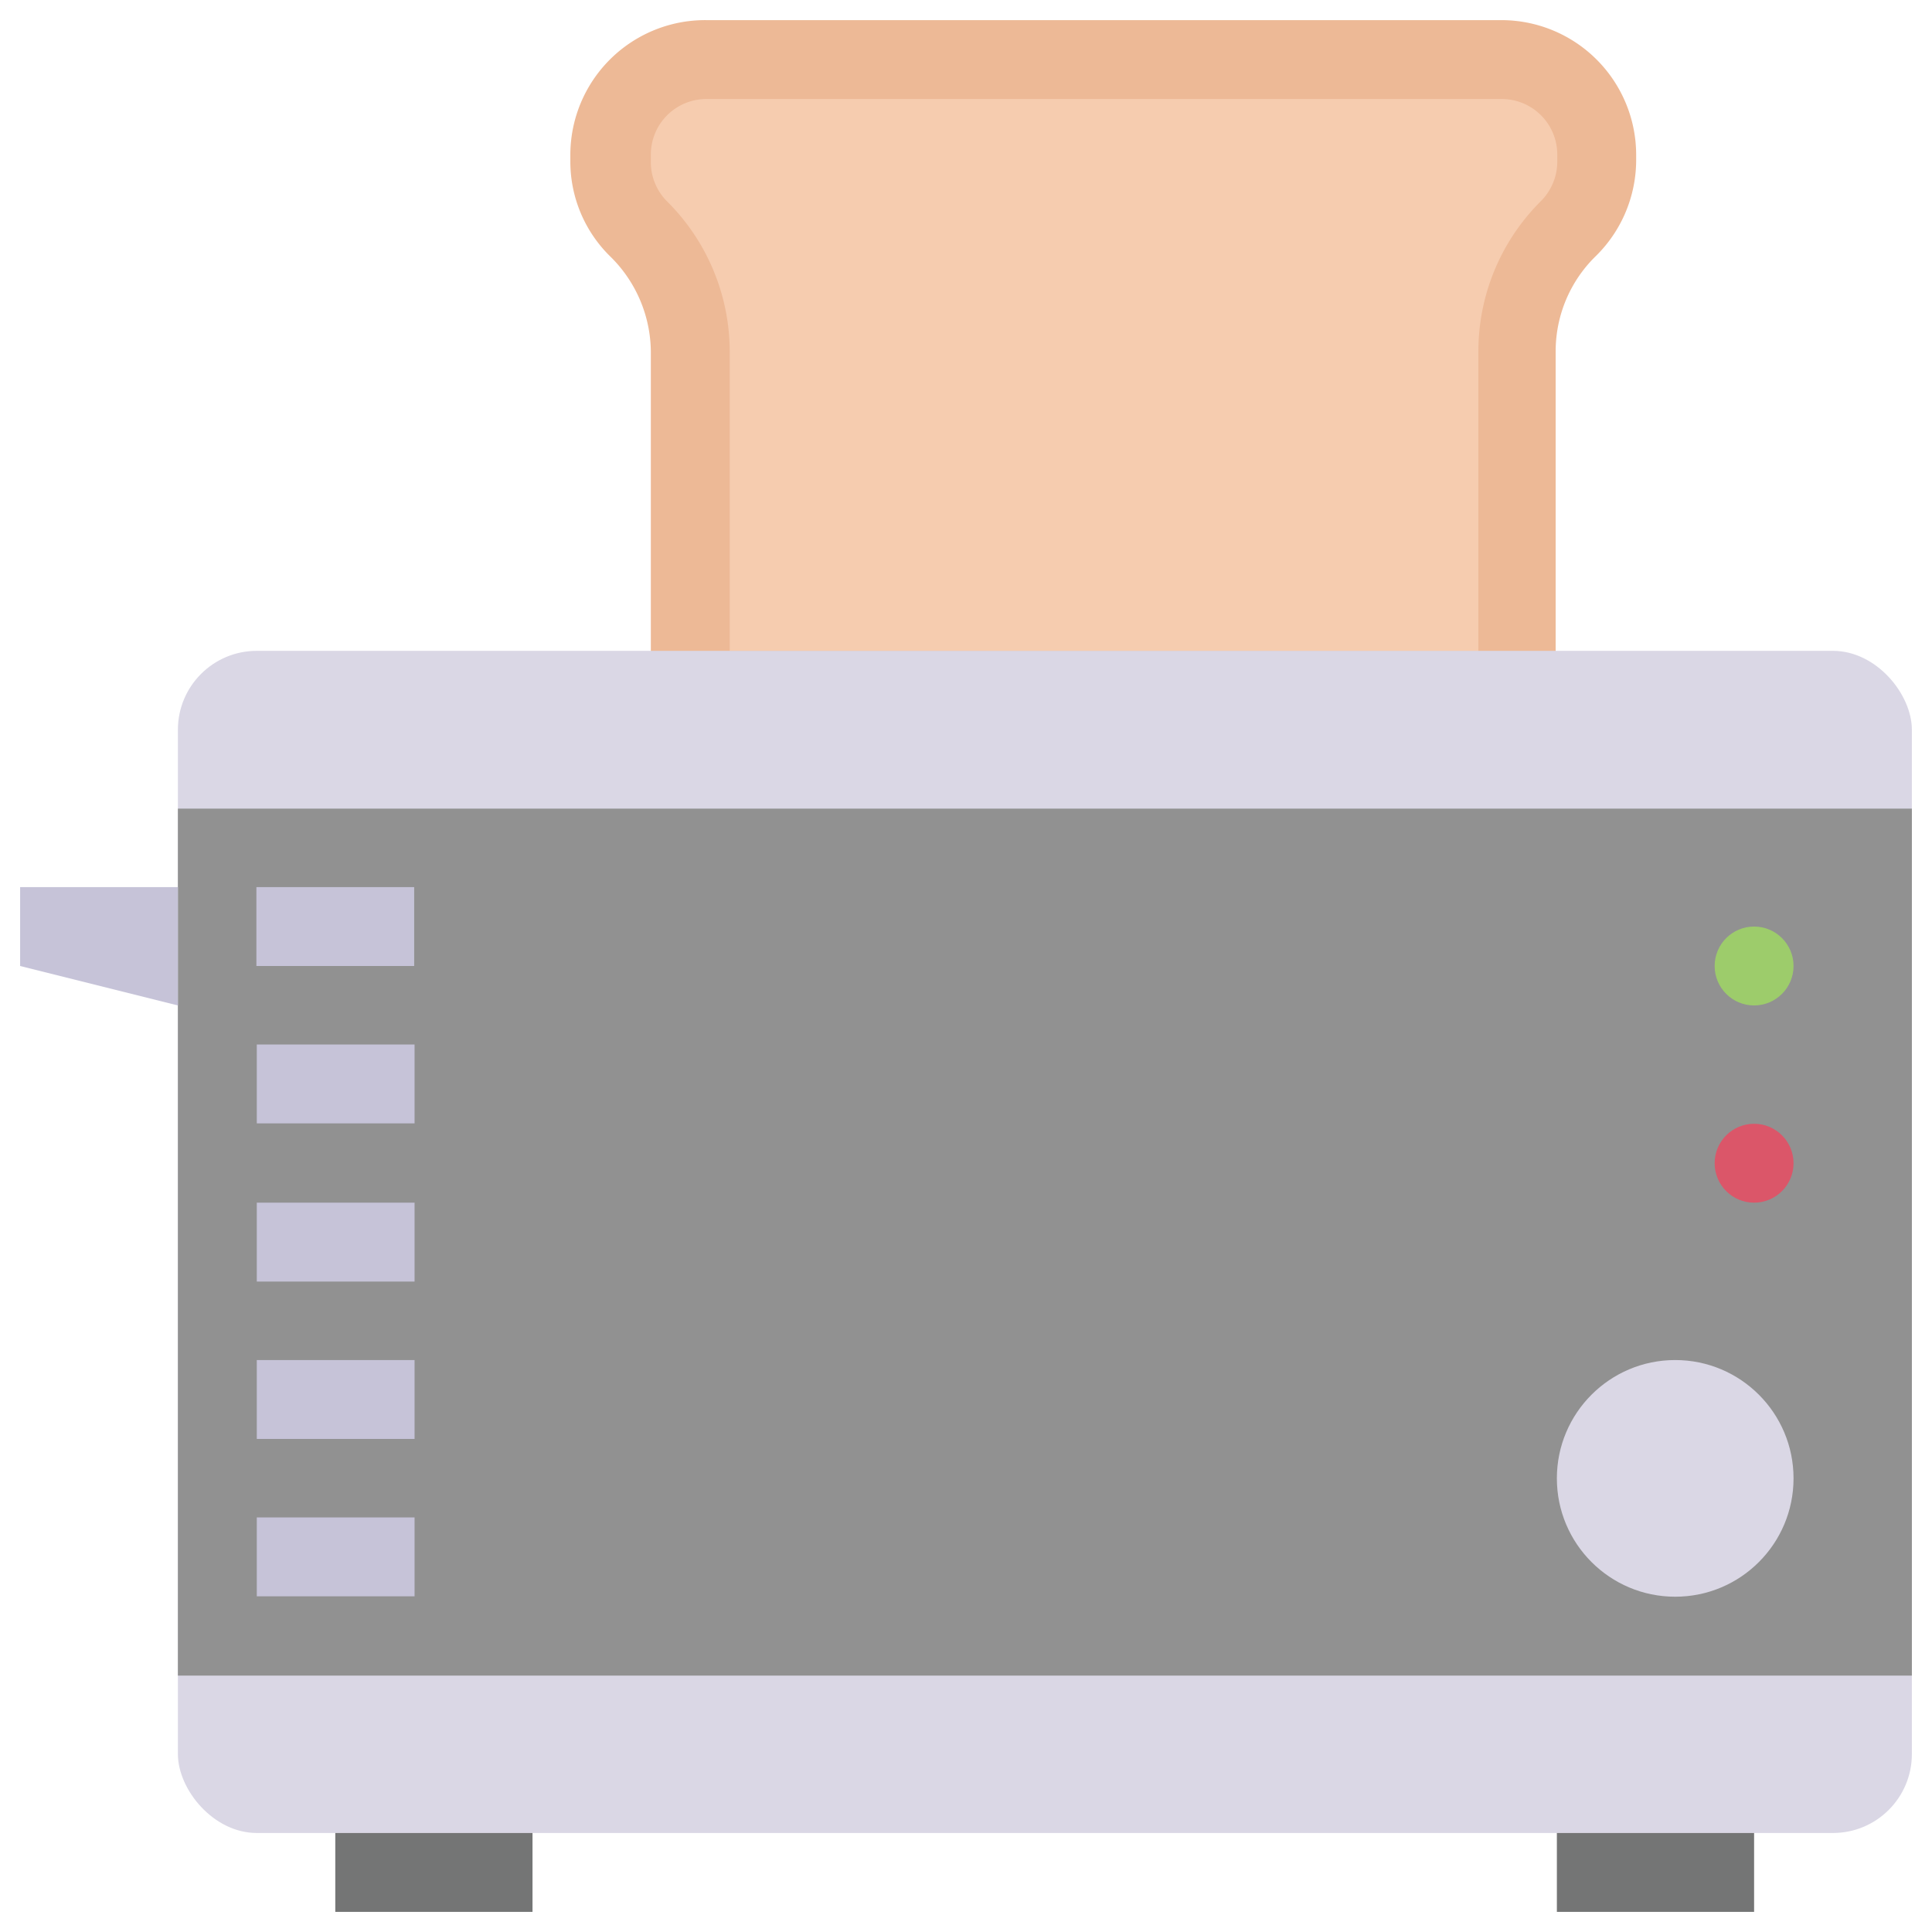
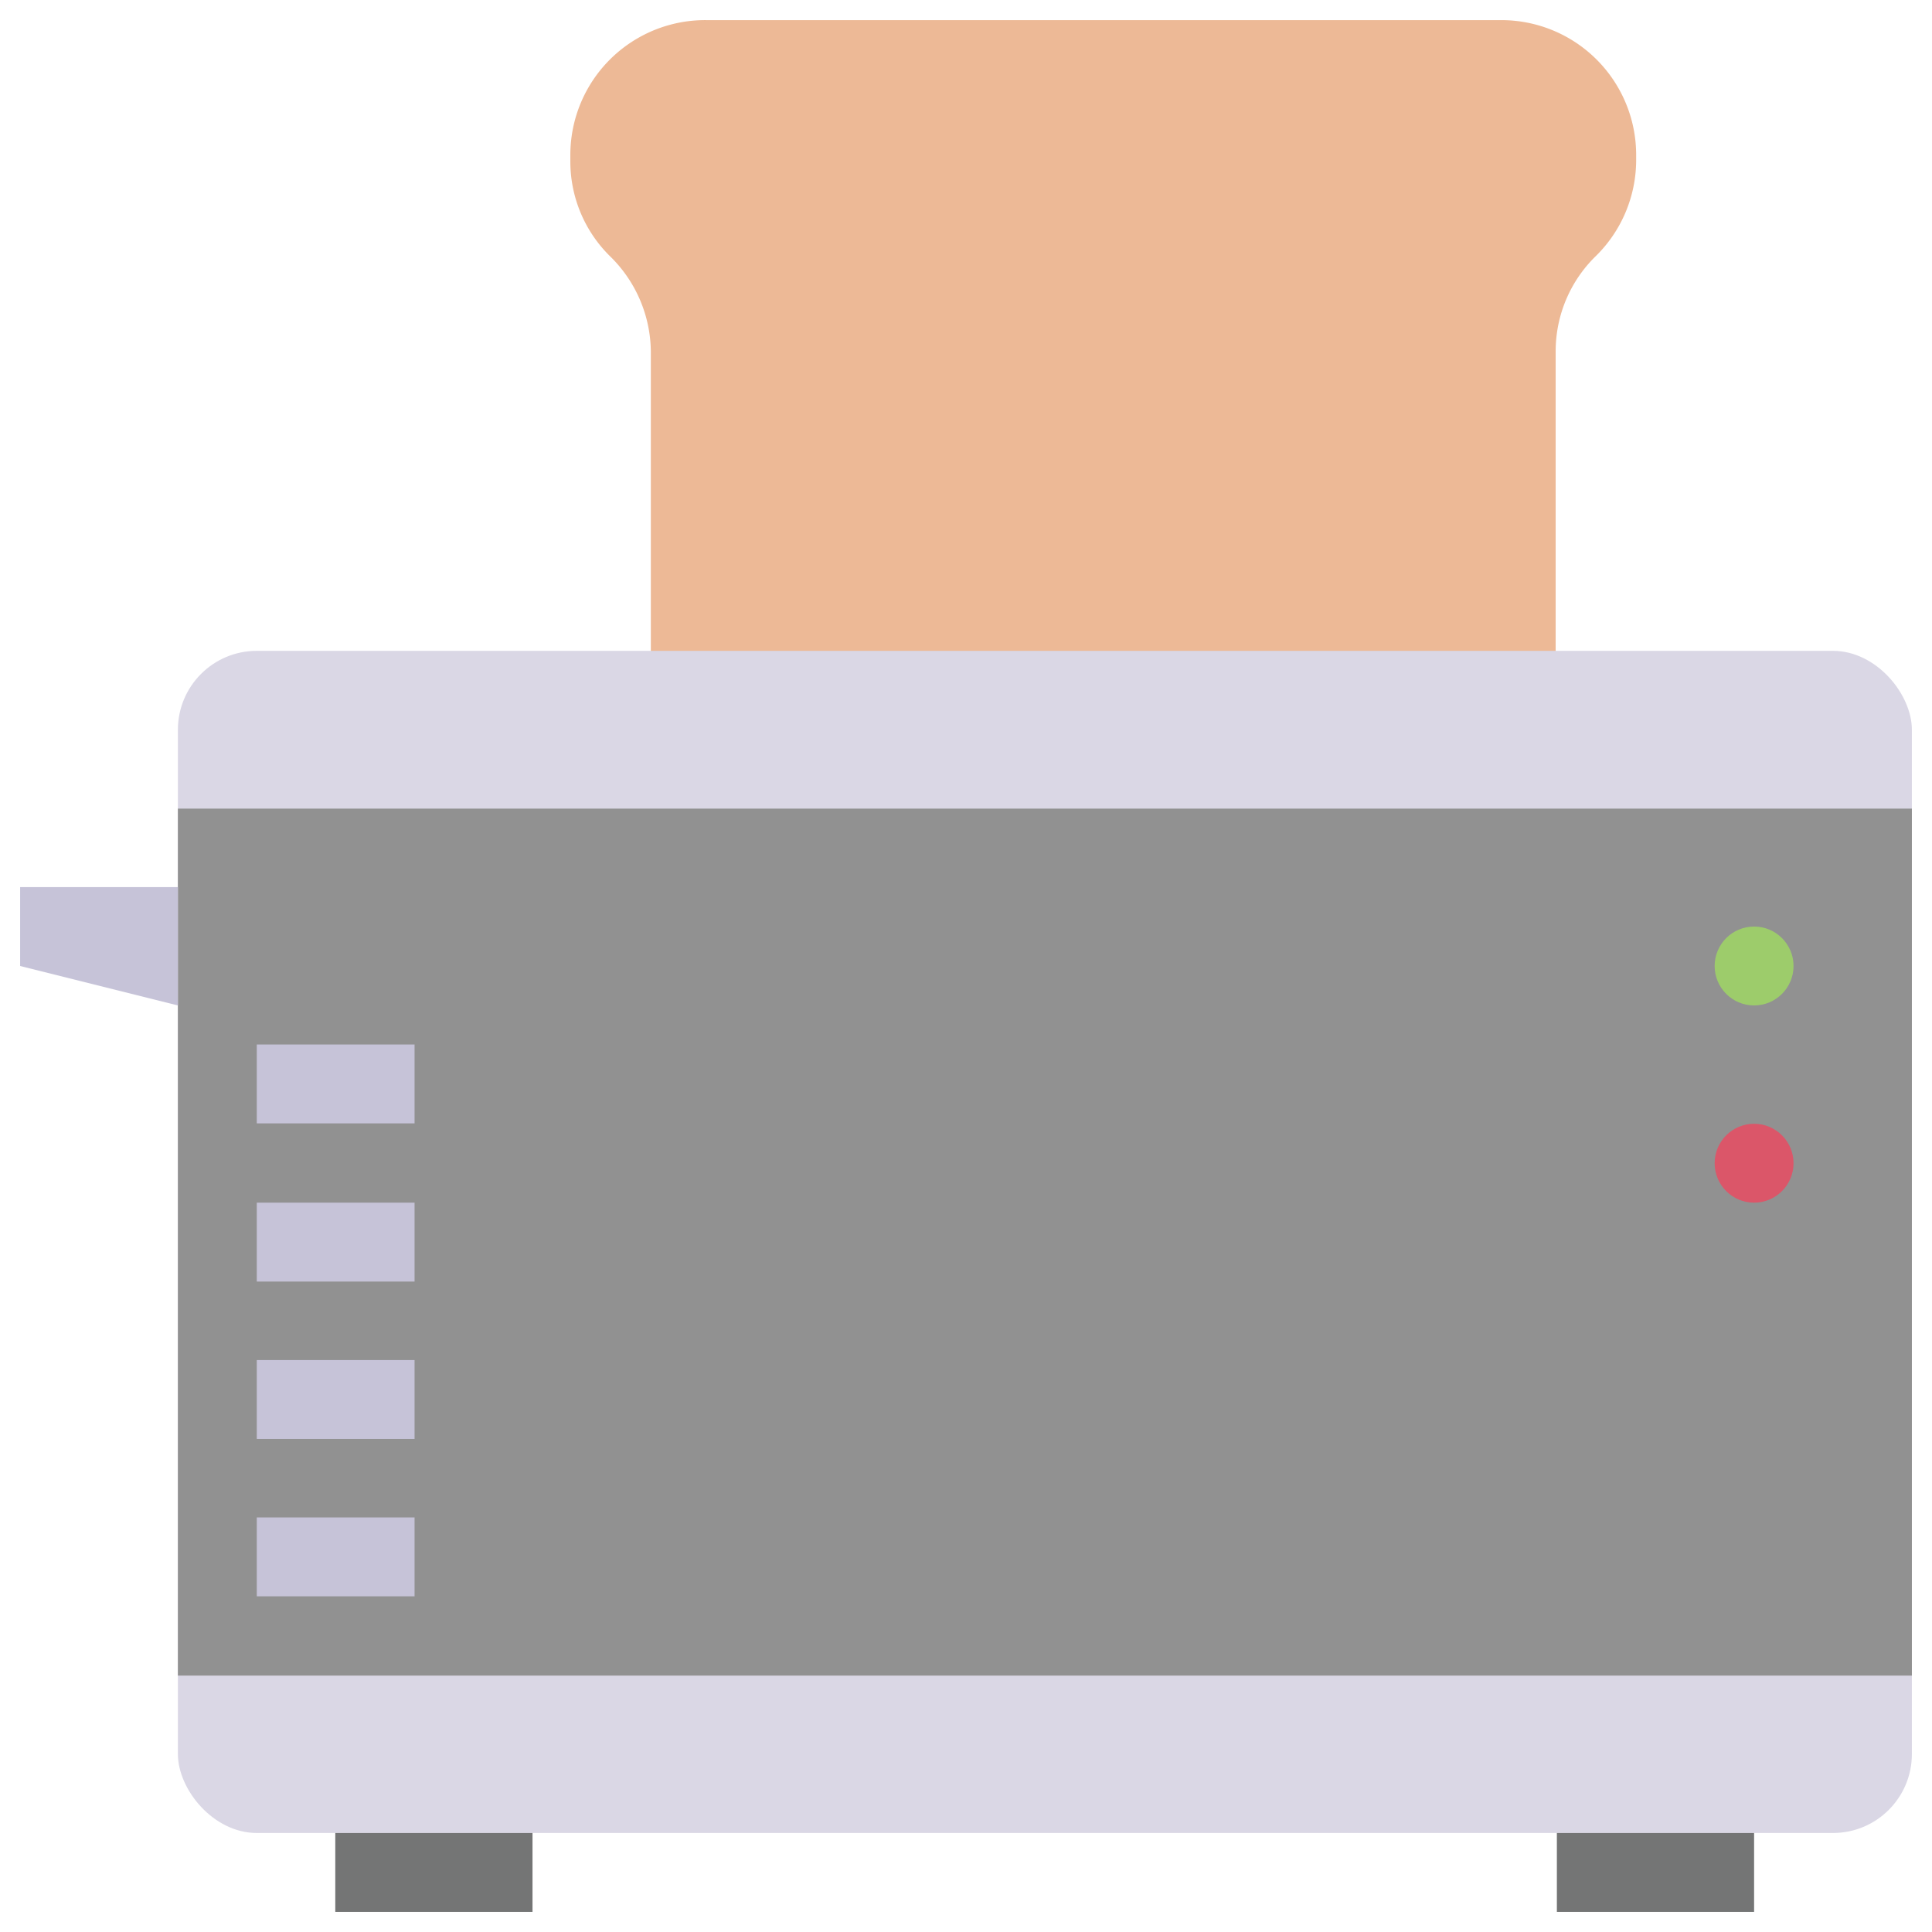
<svg xmlns="http://www.w3.org/2000/svg" id="Layer_1" data-name="Layer 1" viewBox="0 0 48 48">
  <defs>
    <style>.cls-1{fill:#edb996;}.cls-2{fill:#f6ccaf;}.cls-3{fill:#dad7e5;}.cls-4{fill:#919191;}.cls-5{fill:#c6c3d8;}.cls-6{fill:#9dcc6b;}.cls-7{fill:#db5669;}.cls-8{fill:#747575;}</style>
  </defs>
  <title>toaster, kitchen, electronic, appliance</title>
  <path class="cls-1" d="M40.65,3.84V4a3.35,3.35,0,0,1-1,2.36h0a3.3,3.3,0,0,0-1,2.36v8.41H16.17V8.74a3.35,3.35,0,0,0-1-2.36h0a3.3,3.3,0,0,1-1-2.36V3.84A3.35,3.35,0,0,1,17.55.5H37.3A3.35,3.35,0,0,1,40.65,3.84Z" />
-   <path class="cls-2" d="M18.13,16.17V8.74A5.27,5.27,0,0,0,16.57,5a1.38,1.38,0,0,1-.4-1V3.84a1.38,1.38,0,0,1,1.38-1.38H37.3a1.38,1.38,0,0,1,1.39,1.38V4a1.39,1.39,0,0,1-.41,1,5.26,5.26,0,0,0-1.55,3.75v7.43Z" />
  <rect class="cls-3" x="4.42" y="16.17" width="43.08" height="29.37" rx="1.96" transform="translate(51.92 61.71) rotate(-180)" />
  <rect class="cls-4" x="4.42" y="20.08" width="43.08" height="21.54" transform="translate(51.92 61.71) rotate(-180)" />
-   <rect class="cls-5" x="6.38" y="22.04" width="3.92" height="1.96" transform="translate(16.67 46.04) rotate(-180)" />
  <rect class="cls-5" x="6.37" y="25.96" width="3.92" height="1.96" transform="translate(16.67 53.87) rotate(-180)" />
  <rect class="cls-5" x="6.37" y="29.87" width="3.92" height="1.96" transform="translate(16.67 61.71) rotate(-180)" />
  <rect class="cls-5" x="6.37" y="33.79" width="3.92" height="1.96" transform="translate(16.67 69.54) rotate(-180)" />
  <rect class="cls-5" x="6.37" y="37.71" width="3.92" height="1.96" transform="translate(16.67 77.37) rotate(-180)" />
  <circle class="cls-6" cx="43.58" cy="24" r="0.98" />
  <circle class="cls-7" cx="43.58" cy="28.9" r="0.98" />
-   <circle class="cls-3" cx="41.62" cy="36.73" r="2.94" />
  <rect class="cls-8" x="38.69" y="45.54" width="4.9" height="1.96" transform="translate(82.27 93.04) rotate(-180)" />
  <rect class="cls-8" x="8.33" y="45.54" width="4.9" height="1.96" transform="translate(21.56 93.04) rotate(-180)" />
  <polygon class="cls-5" points="4.42 22.04 0.5 22.04 0.5 24 4.42 24.98 4.42 22.04" />
</svg>